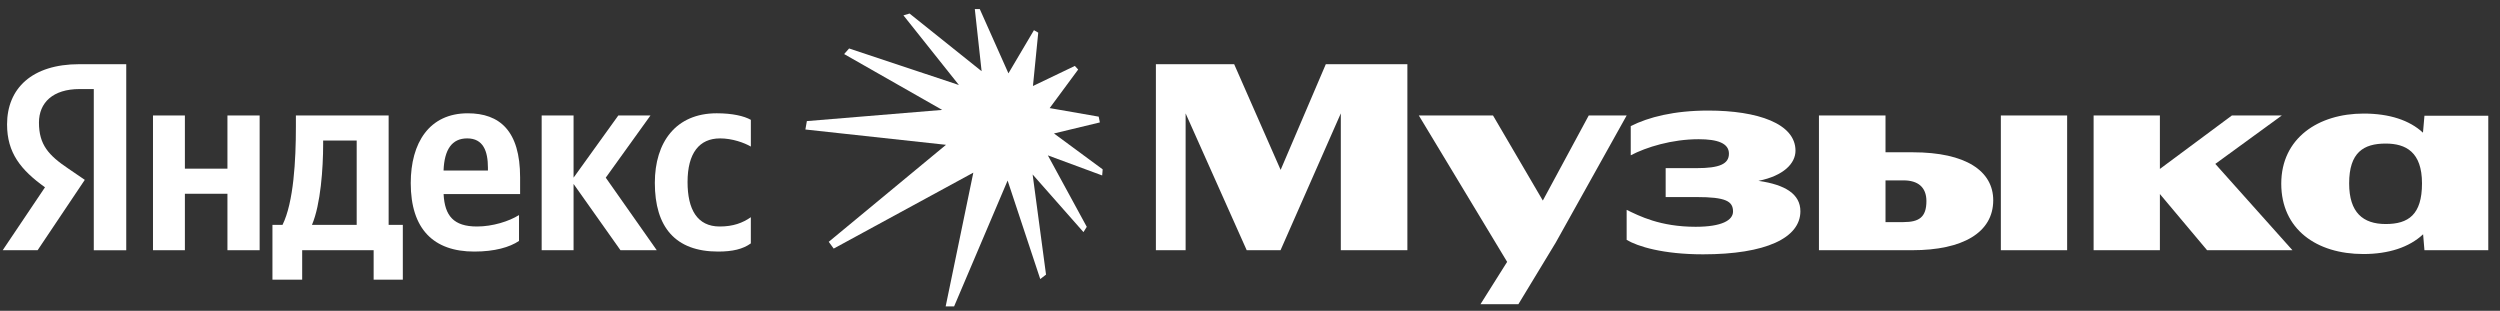
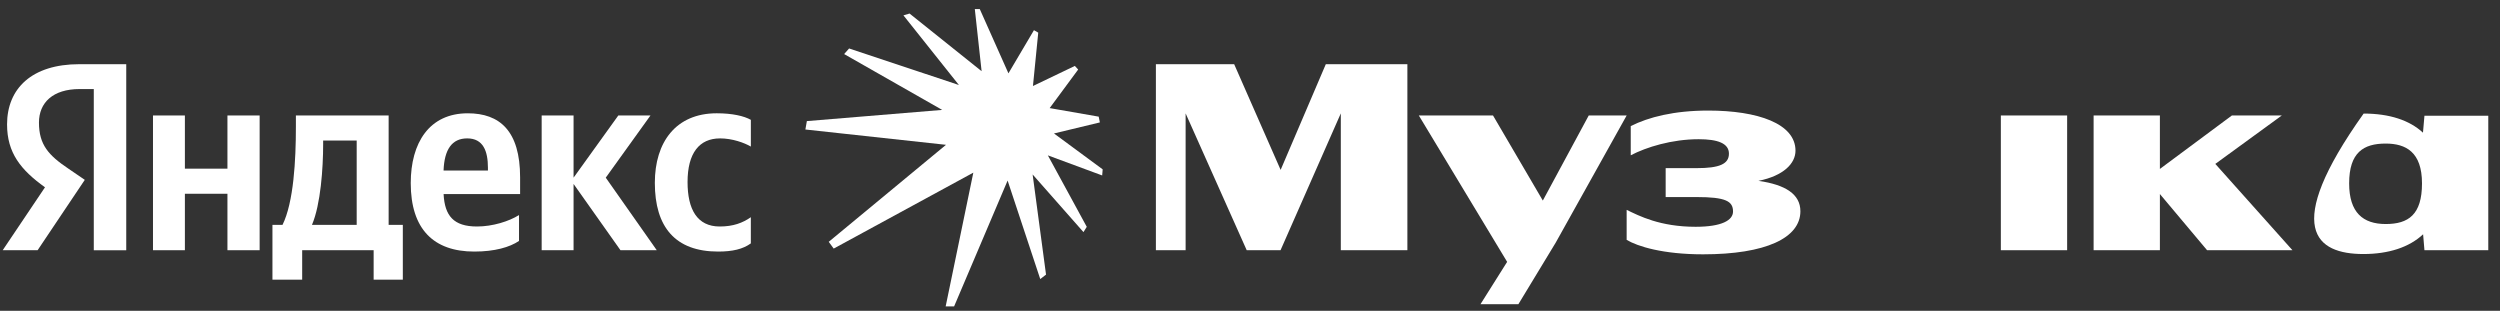
<svg xmlns="http://www.w3.org/2000/svg" width="185" height="23" viewBox="0 0 185 23" fill="none">
  <rect x="0" y="0" width="185" height="23" fill="#333333" stroke="none" />
  <path d="M0.523 9.211C0.523 11.309 1.533 12.571 3.329 13.86L0.2 18.516H2.783L6.275 13.309L5.064 12.482C3.59 11.493 2.883 10.705 2.883 9.072C2.883 7.598 3.913 6.59 5.89 6.59H6.94V18.518H9.342V4.75H5.87C2.358 4.75 0.522 6.547 0.522 9.211H0.523Z" fill="white" />
  <path d="M16.831 12.481H13.682V8.545H11.321V18.516H13.682V14.338H16.831V18.516H19.213V8.545H16.831V12.481Z" fill="white" />
  <path d="M48.135 8.545H45.755L42.444 13.147V8.545H40.083V18.516H42.444V13.611L45.915 18.516H48.6L44.826 13.147L48.135 8.545Z" fill="white" />
  <path d="M53.282 10.241C54.191 10.241 55.079 10.564 55.563 10.846V8.867C55.058 8.584 54.191 8.383 53.039 8.383C50.012 8.383 48.458 10.523 48.458 13.53C48.458 16.8 49.971 18.616 53.14 18.616C54.21 18.616 54.976 18.435 55.562 18.011V16.074C54.956 16.498 54.25 16.761 53.261 16.761C51.586 16.761 50.879 15.489 50.879 13.471C50.879 11.331 51.748 10.242 53.281 10.242L53.282 10.241Z" fill="white" />
  <path d="M21.896 8.545V9.394C21.896 11.835 21.734 14.964 20.907 16.639H20.161V20.696H22.361V18.516H27.649V20.696H29.809V16.639H28.759V8.545H21.896ZM26.396 16.639H23.086C23.732 15.126 23.913 12.421 23.913 10.685V10.402H26.395V16.639H26.396Z" fill="white" />
  <path d="M34.614 8.384C31.768 8.384 30.395 10.564 30.395 13.551C30.395 16.961 32.09 18.616 35.097 18.616C36.611 18.616 37.721 18.293 38.407 17.829V15.912C37.681 16.377 36.449 16.761 35.299 16.761C33.567 16.761 32.907 15.971 32.826 14.359H38.488V13.127C38.488 9.676 36.974 8.384 34.612 8.384H34.614ZM34.574 10.241C35.764 10.241 36.107 11.189 36.107 12.421V12.622H32.823C32.88 11.059 33.445 10.241 34.574 10.241Z" fill="white" />
  <path d="M81.39 9.059L81.304 8.632L77.676 7.999L79.784 5.146L79.539 4.878L76.438 6.365L76.83 2.416L76.512 2.233L74.624 5.427L72.504 0.673H72.136L72.639 5.268L67.307 1.002L66.854 1.137L70.96 6.292L62.834 3.586L62.466 4.001L69.722 8.133L59.708 8.961L59.598 9.583L70.004 10.716L61.326 17.895L61.694 18.395L72.026 12.776L69.979 22.673H70.604L74.563 13.361L76.978 20.65L77.406 20.321L76.414 12.91L80.176 17.176L80.421 16.786L77.541 11.497L81.561 12.983L81.598 12.533L77.995 9.876L81.39 9.059Z" fill="white" />
  <path d="M130.13 13.382C131.978 13.009 132.866 12.101 132.866 11.149C132.866 9.15 130.081 8.182 126.407 8.182C123.884 8.182 121.987 8.667 120.675 9.332V11.492C121.825 10.887 123.722 10.302 125.701 10.302C127.114 10.302 127.941 10.605 127.941 11.372C127.941 12.139 127.234 12.442 125.559 12.442H123.259V14.582H125.539C127.699 14.582 128.244 14.885 128.244 15.652C128.244 16.298 127.417 16.782 125.479 16.782C122.835 16.782 121.3 15.975 120.372 15.53V17.75C121.179 18.235 123.057 18.82 126.024 18.82C130.666 18.82 133.229 17.609 133.229 15.632C133.229 14.366 132.114 13.666 130.13 13.384V13.382Z" fill="white" />
  <path d="M117.567 8.545L114.169 14.842L110.483 8.545H104.993L111.528 19.378L109.555 22.512H112.36L115.125 17.951L120.373 8.545H117.567Z" fill="white" />
  <path d="M94.767 12.572L91.328 4.75H85.536V18.516H87.736V8.391L92.256 18.516H94.76L99.22 8.389V18.516H104.146V4.75H98.11L94.767 12.572Z" fill="white" />
  <path d="M168.854 8.545H165.16L159.832 12.501V8.545H154.927V18.516H159.832V14.358L163.324 18.516H169.641L163.933 12.129L168.854 8.545Z" fill="white" />
-   <path d="M141.546 11.269H139.528V8.544H134.602V18.515H141.525C145.218 18.515 147.499 17.223 147.499 14.821C147.499 12.661 145.481 11.269 141.546 11.269ZM140.859 16.436H139.528V13.348H140.859C141.929 13.348 142.555 13.853 142.555 14.881C142.555 16.072 142.01 16.435 140.859 16.435V16.436Z" fill="white" />
-   <path d="M179.409 8.565L179.3 9.818C178.3 8.892 176.812 8.404 174.909 8.404C171.558 8.404 168.813 10.22 168.813 13.591C168.813 16.961 171.417 18.798 174.889 18.798C176.756 18.798 178.282 18.301 179.31 17.337L179.409 18.515H184.133V8.565H179.409ZM176.543 16.578C174.867 16.578 173.837 15.735 173.837 13.571C173.837 11.274 174.907 10.624 176.543 10.624C178.036 10.624 179.228 11.253 179.228 13.571C179.228 15.889 178.219 16.578 176.543 16.578Z" fill="white" />
+   <path d="M179.409 8.565L179.3 9.818C178.3 8.892 176.812 8.404 174.909 8.404C168.813 16.961 171.417 18.798 174.889 18.798C176.756 18.798 178.282 18.301 179.31 17.337L179.409 18.515H184.133V8.565H179.409ZM176.543 16.578C174.867 16.578 173.837 15.735 173.837 13.571C173.837 11.274 174.907 10.624 176.543 10.624C178.036 10.624 179.228 11.253 179.228 13.571C179.228 15.889 178.219 16.578 176.543 16.578Z" fill="white" />
  <path d="M152.968 8.545H148.063V18.516H152.968V8.545Z" fill="white" />
</svg>